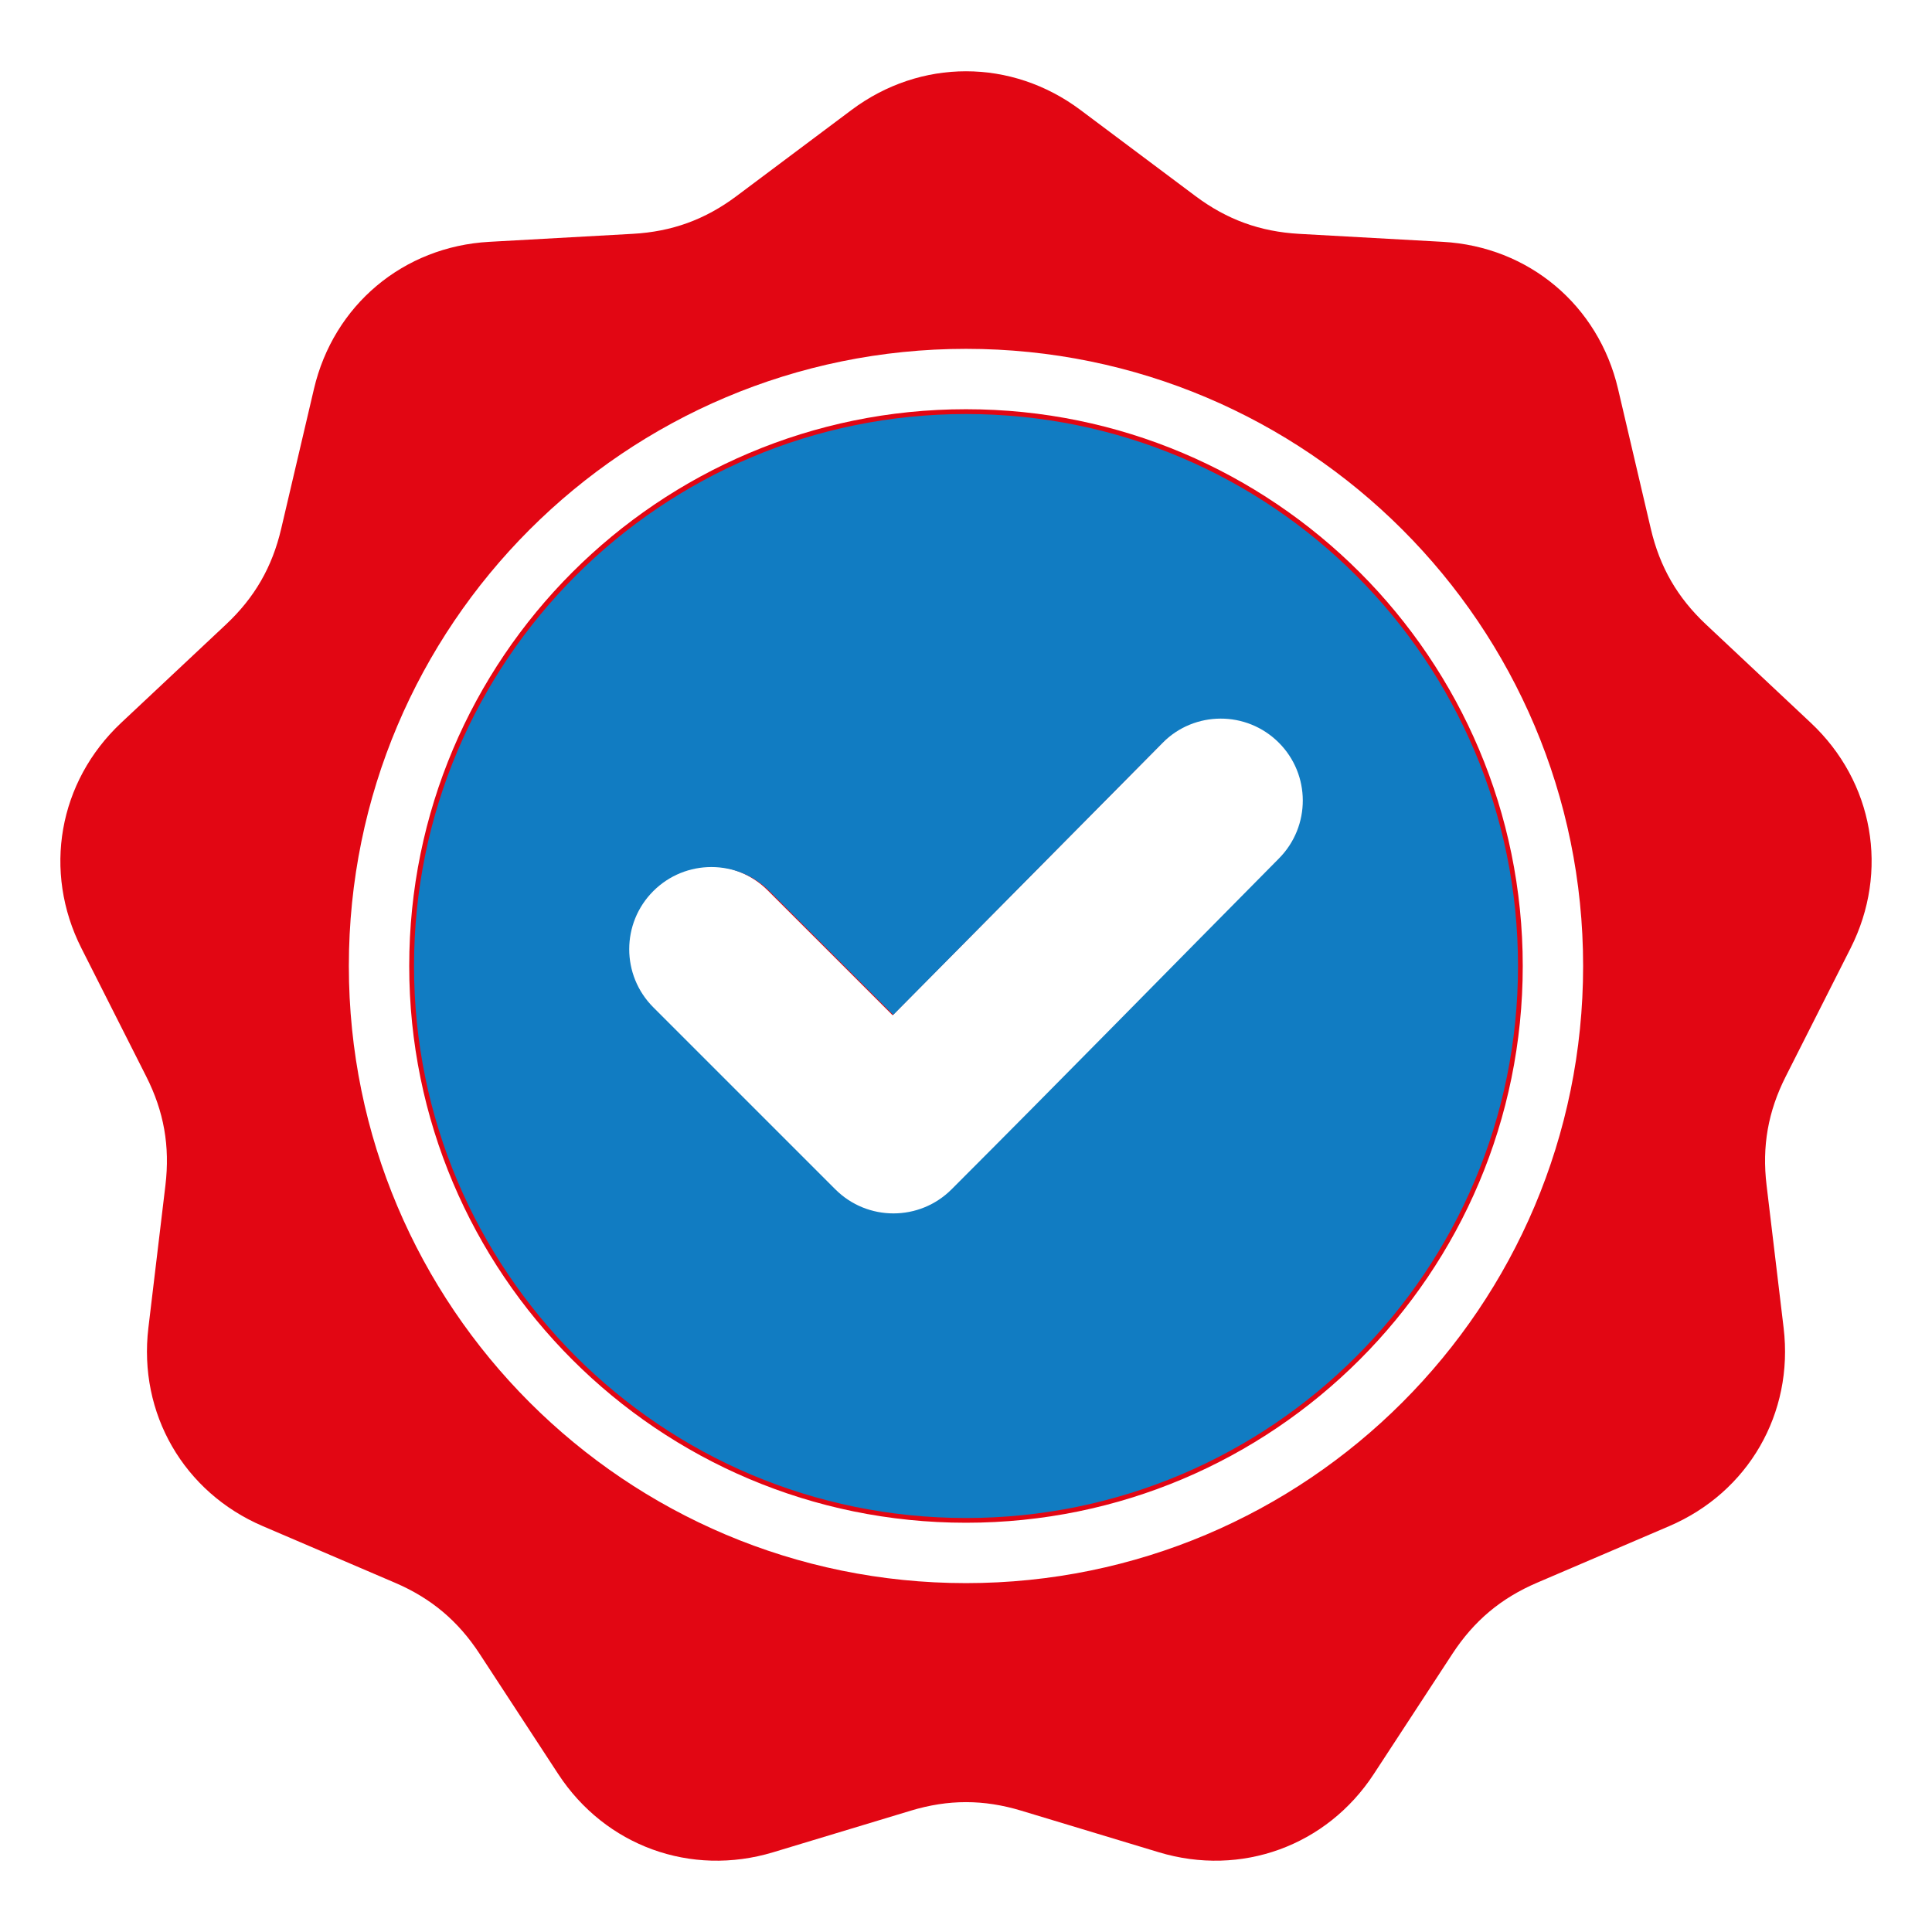
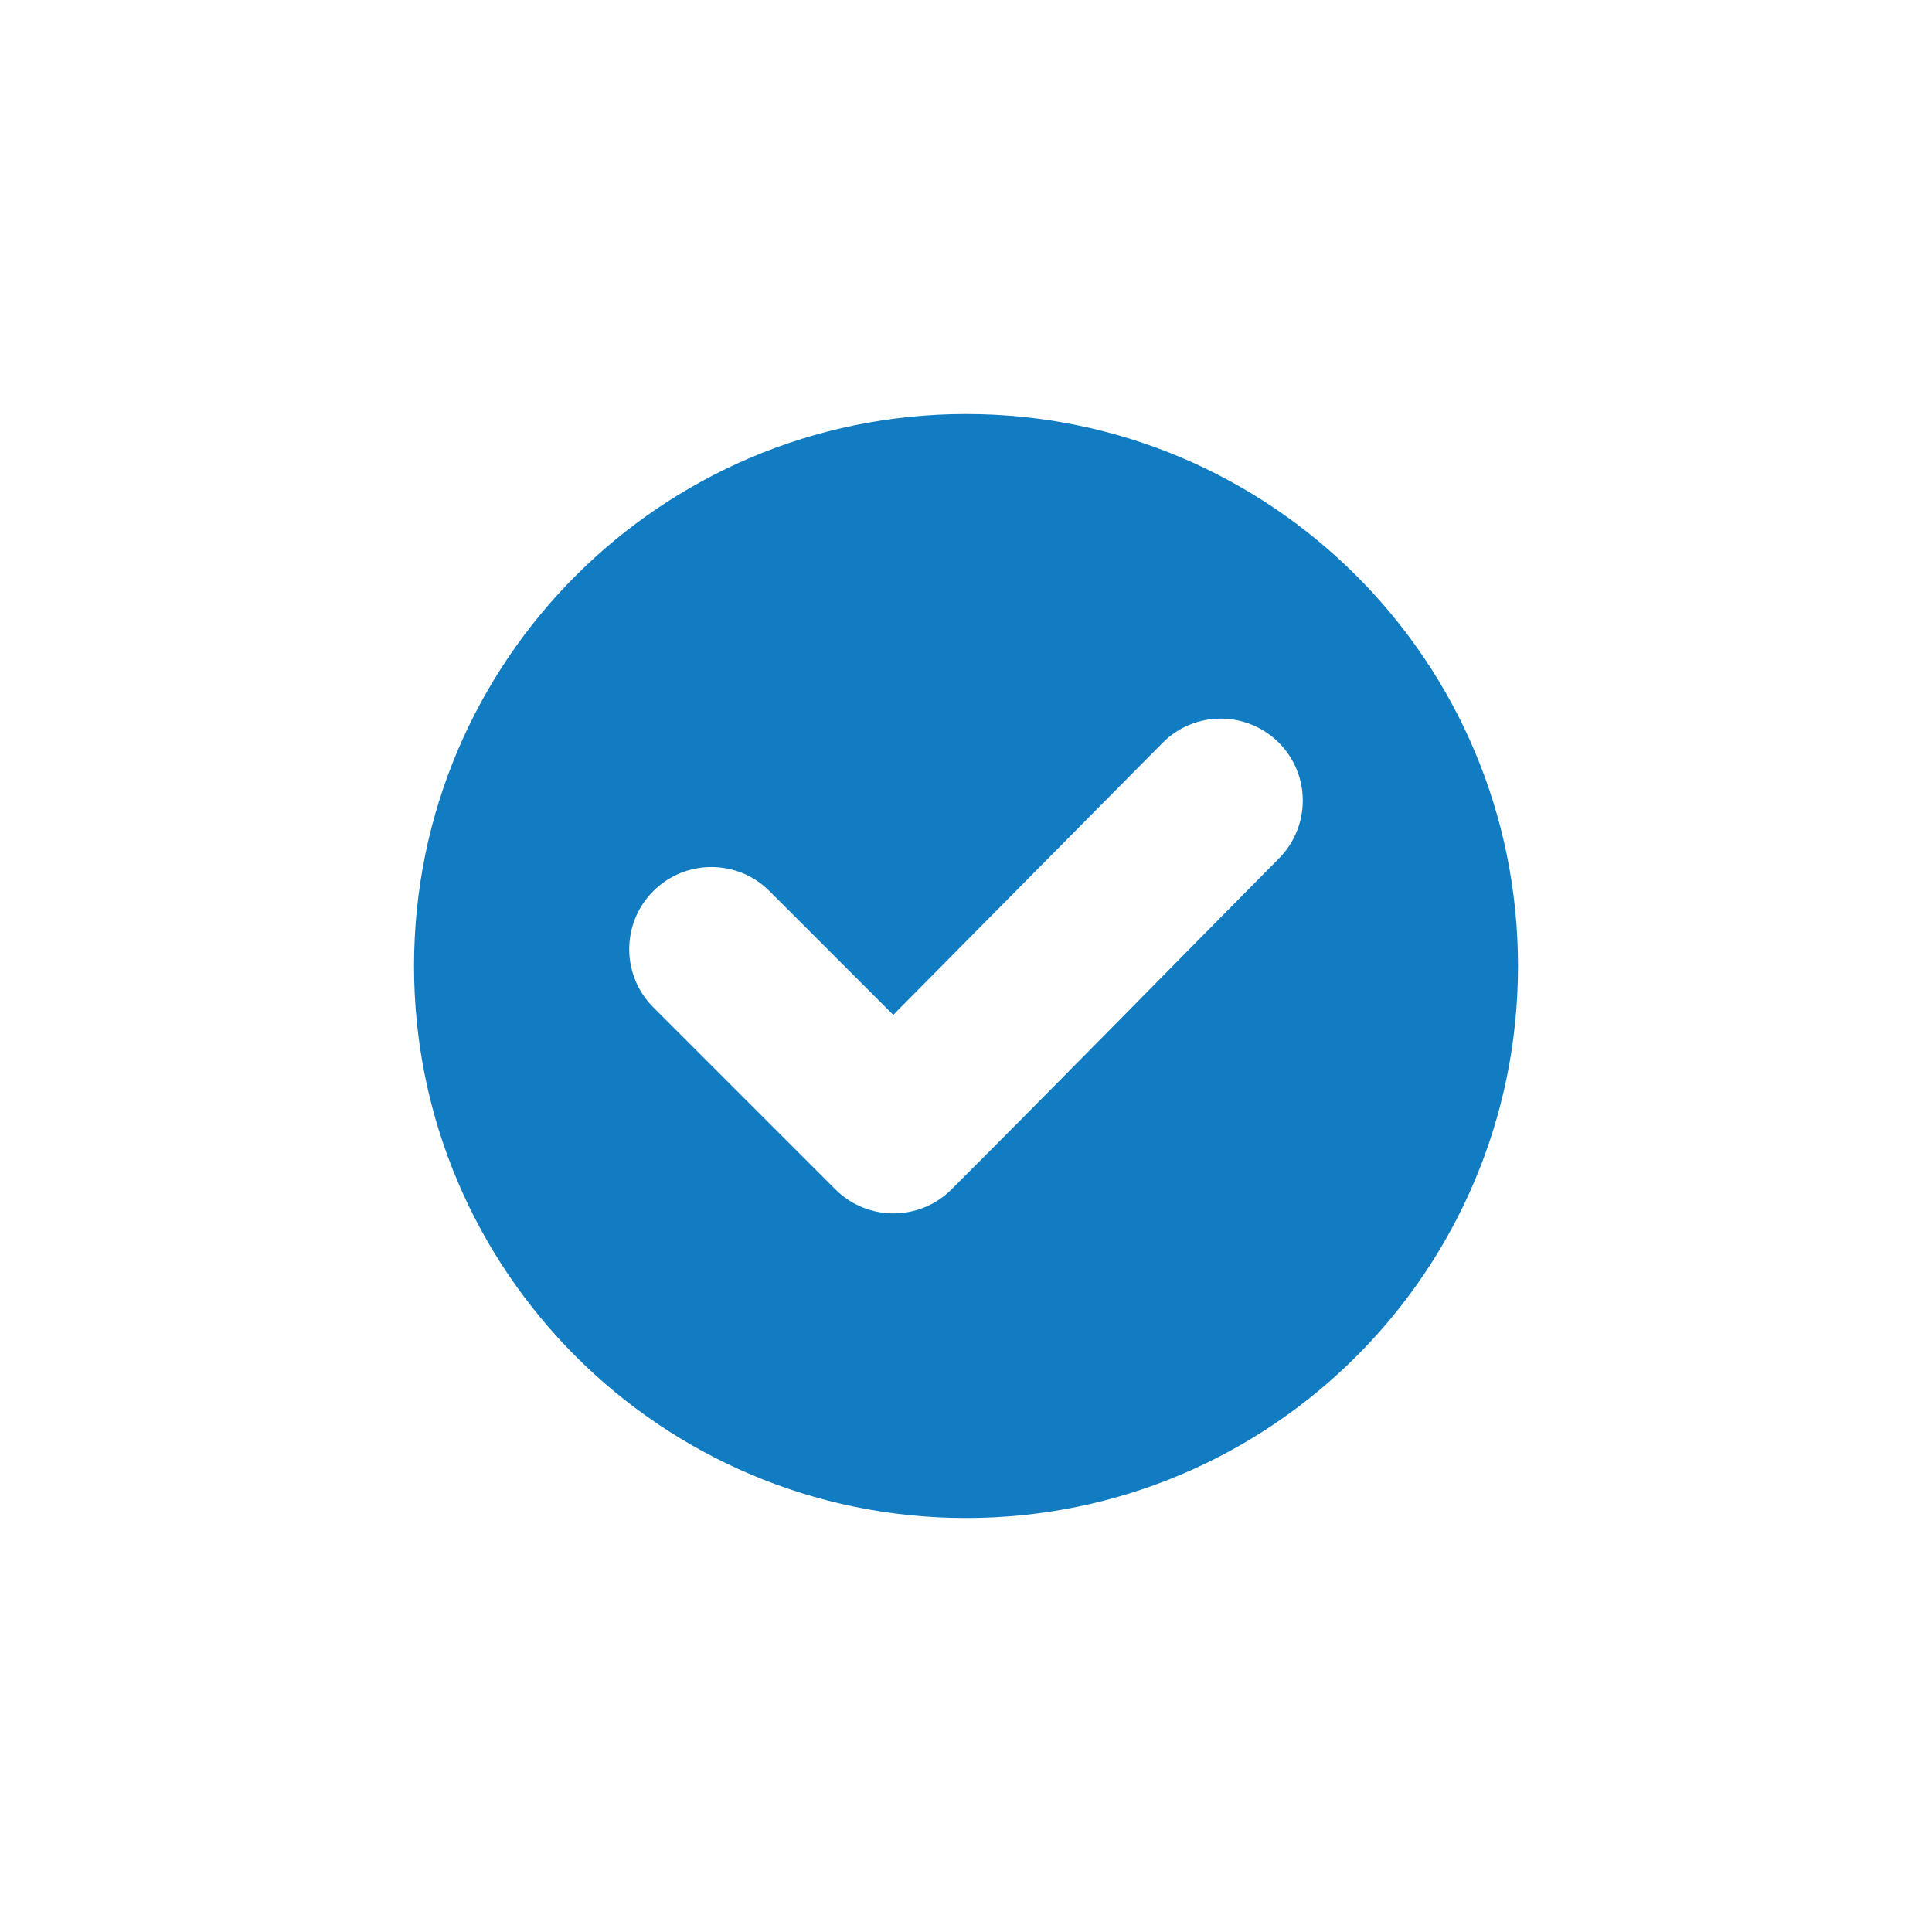
<svg xmlns="http://www.w3.org/2000/svg" width="64" height="64" viewBox="0 0 64 64" fill="none">
-   <path fill-rule="evenodd" clip-rule="evenodd" d="M35.79 3.642L39.601 6.495C40.643 7.275 41.74 7.674 43.04 7.747L47.793 8.011C50.639 8.169 52.95 10.109 53.6 12.884L54.686 17.518C54.983 18.786 55.566 19.797 56.516 20.688L59.986 23.945C62.065 25.896 62.589 28.867 61.303 31.411L59.155 35.659C58.568 36.821 58.365 37.971 58.52 39.263L59.085 43.99C59.423 46.82 57.915 49.433 55.295 50.555L50.919 52.429C49.722 52.941 48.828 53.692 48.115 54.781L45.51 58.765C43.95 61.151 41.115 62.182 38.386 61.358L33.83 59.981C32.584 59.604 31.416 59.604 30.17 59.981L25.614 61.358C22.885 62.182 20.05 61.151 18.49 58.765L15.885 54.781C15.172 53.692 14.278 52.941 13.081 52.429L8.705 50.555C6.085 49.433 4.577 46.82 4.915 43.99L5.48 39.263C5.634 37.971 5.432 36.821 4.844 35.659L2.697 31.411C1.411 28.867 1.935 25.896 4.013 23.945L7.484 20.688C8.434 19.797 9.017 18.786 9.314 17.518L10.4 12.884C11.05 10.108 13.361 8.169 16.207 8.011L20.96 7.746C22.259 7.674 23.357 7.275 24.399 6.495L28.209 3.642C30.491 1.934 33.508 1.934 35.79 3.642ZM29.569 33.632L25.433 29.497C24.361 28.425 22.623 28.425 21.551 29.497C20.479 30.569 20.479 32.307 21.551 33.379L27.634 39.462C28.706 40.533 30.444 40.533 31.516 39.462C35.182 35.795 38.807 32.088 42.456 28.404C43.52 27.331 43.517 25.598 42.445 24.531C41.372 23.464 39.634 23.467 38.569 24.543L29.569 33.632ZM32 11.556C26.355 11.556 21.244 13.845 17.544 17.544C13.845 21.244 11.556 26.355 11.556 32C11.556 37.645 13.845 42.756 17.544 46.455C21.244 50.155 26.355 52.443 32 52.443C37.645 52.443 42.756 50.155 46.455 46.455C50.155 42.756 52.443 37.645 52.443 32C52.443 26.355 50.155 21.244 46.455 17.544C42.756 13.845 37.645 11.556 32 11.556ZM45.041 18.958C41.704 15.621 37.093 13.556 32 13.556C26.907 13.556 22.296 15.621 18.958 18.958C15.621 22.296 13.556 26.907 13.556 32C13.556 37.093 15.621 41.704 18.958 45.041C22.296 48.379 26.907 50.443 32 50.443C37.093 50.443 41.704 48.379 45.041 45.041C48.379 41.704 50.443 37.093 50.443 32C50.443 26.907 48.379 22.296 45.041 18.958Z" fill="#E20613" />
  <path fill-rule="evenodd" clip-rule="evenodd" d="M29.59 33.619L25.49 29.519C24.428 28.456 22.704 28.456 21.641 29.519C20.578 30.582 20.578 32.305 21.641 33.368L27.672 39.399C28.735 40.461 30.458 40.461 31.521 39.399C35.156 35.764 38.75 32.088 42.368 28.436C43.423 27.371 43.42 25.653 42.356 24.596C41.293 23.538 39.569 23.541 38.513 24.607L29.59 33.619ZM44.931 19.071C41.622 15.762 37.05 13.715 32.001 13.715C26.951 13.715 22.38 15.762 19.071 19.071C15.762 22.38 13.715 26.951 13.715 32.001C13.715 37.05 15.762 41.621 19.071 44.931C22.38 48.239 26.951 50.286 32.001 50.286C37.05 50.286 41.622 48.239 44.931 44.931C48.24 41.622 50.286 37.05 50.286 32.001C50.286 26.951 48.24 22.38 44.931 19.071Z" fill="#117CC2" />
</svg>